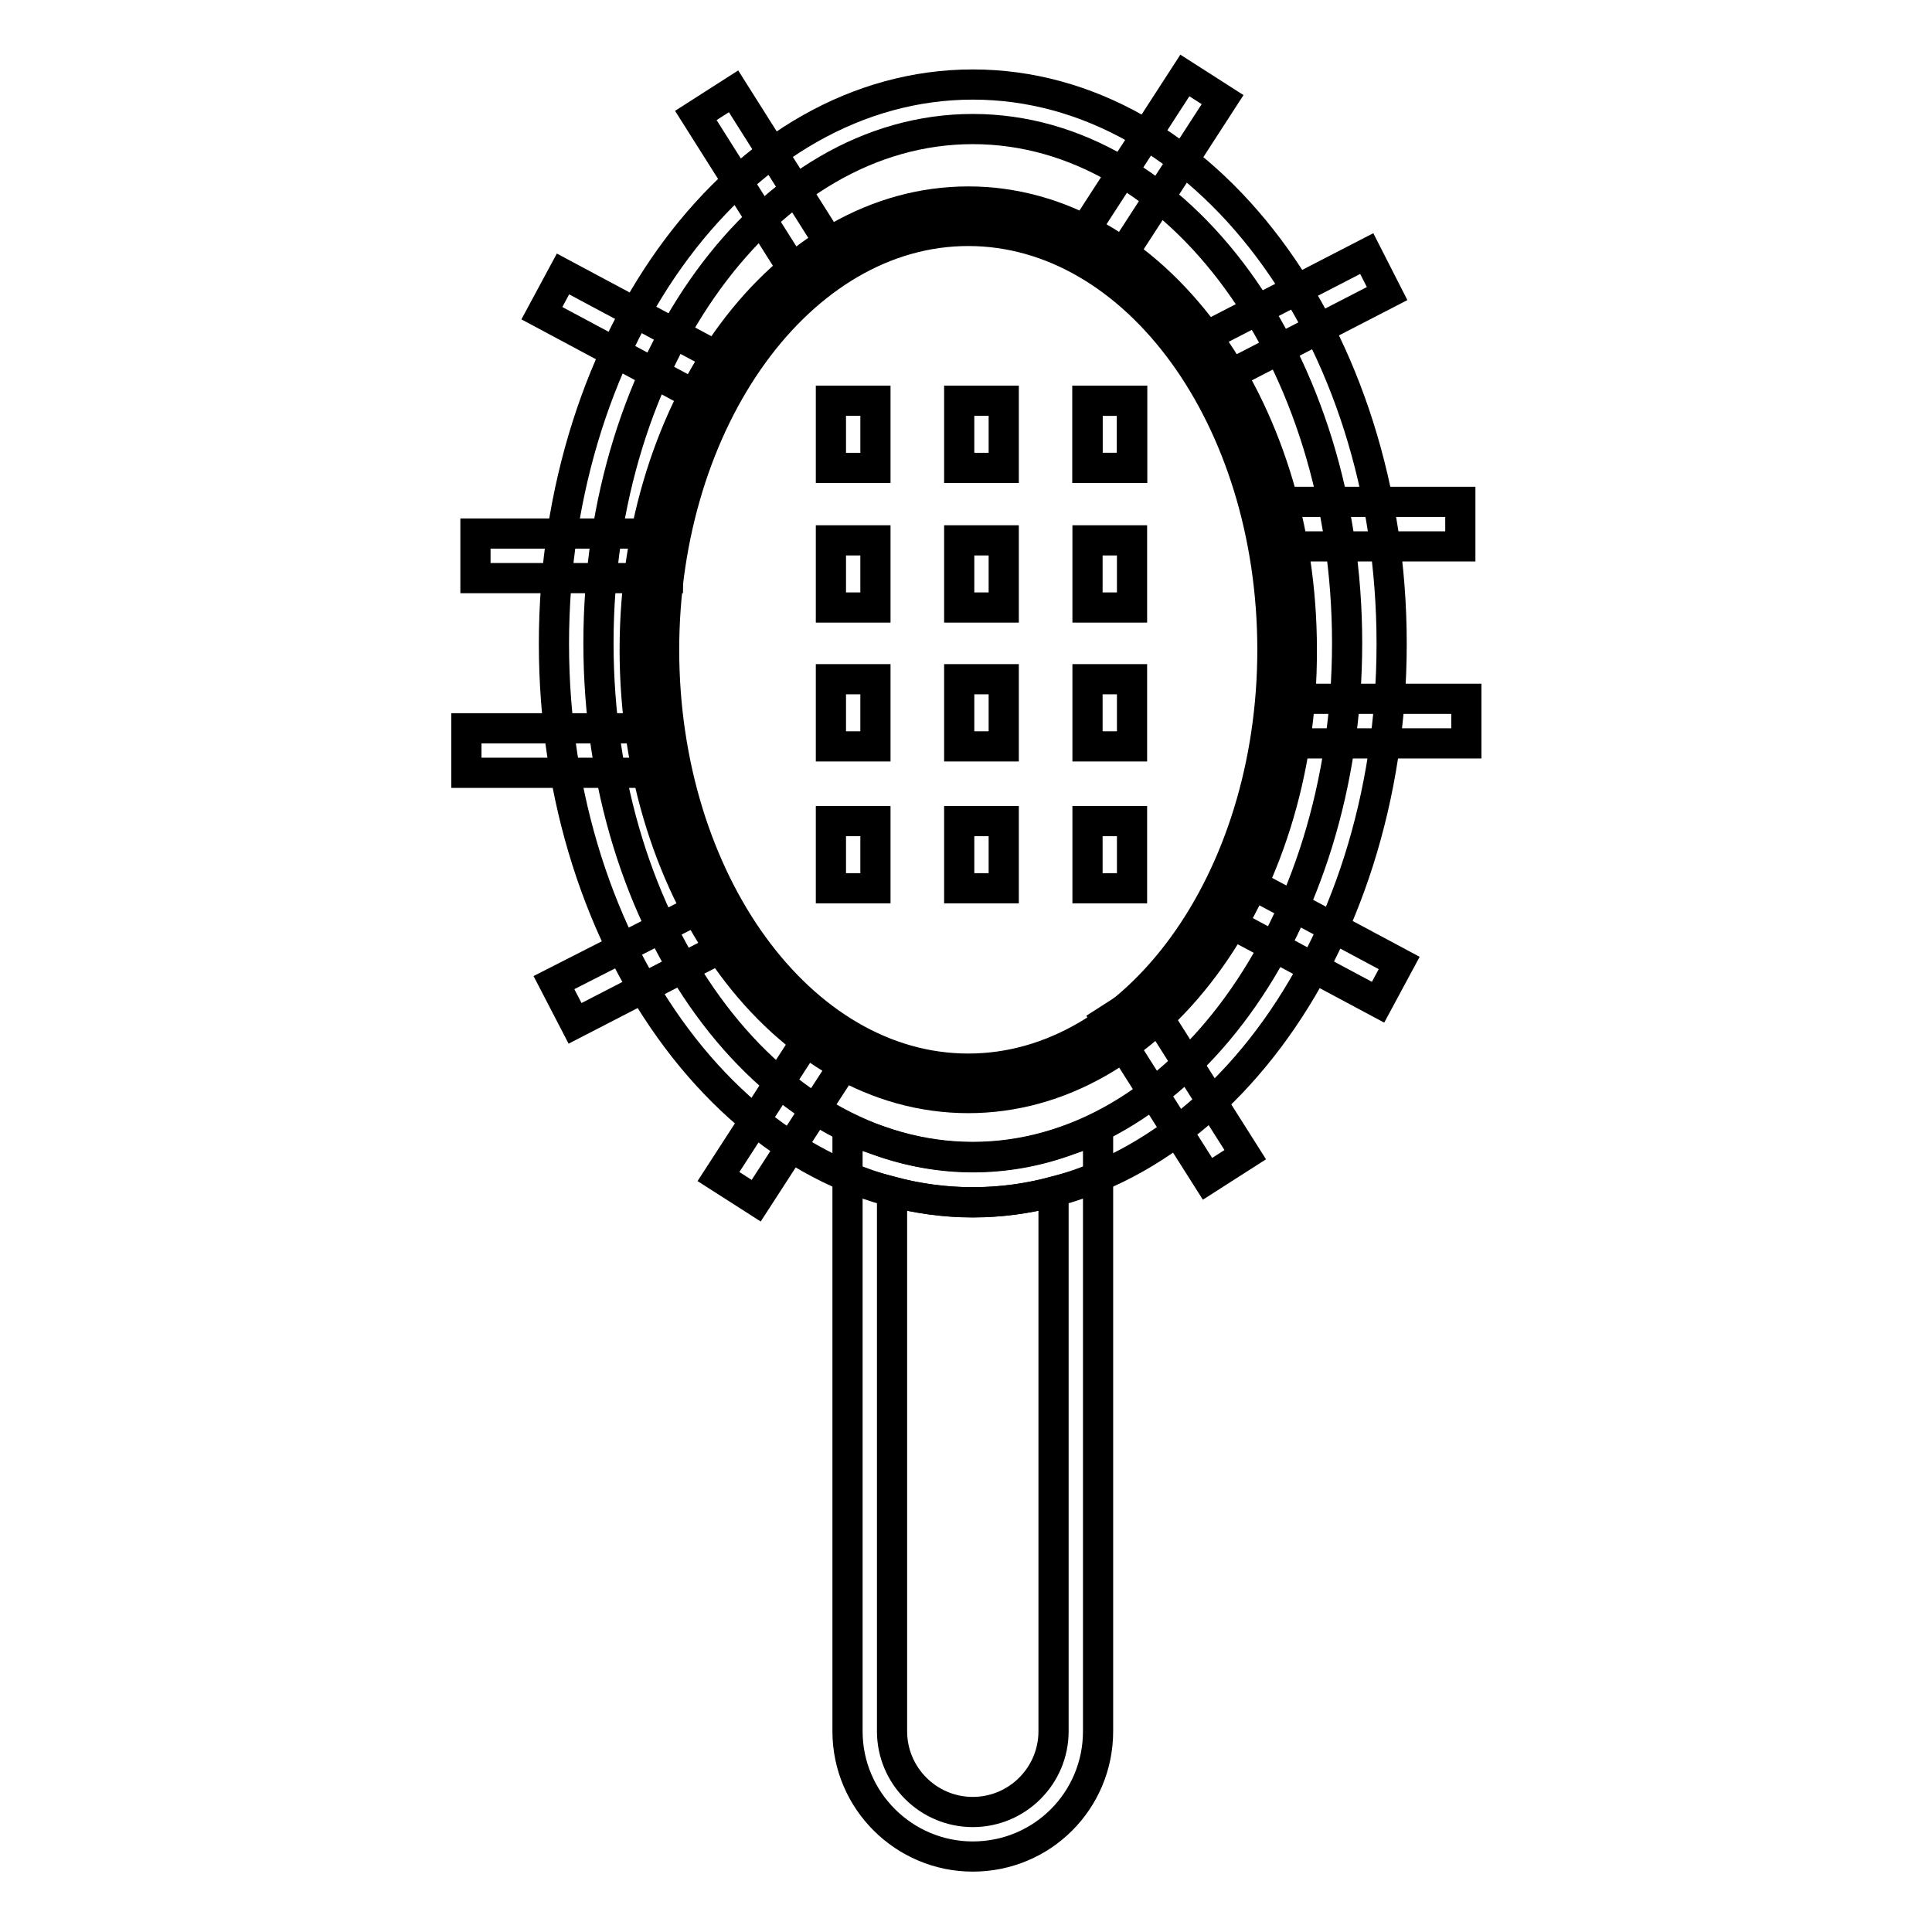
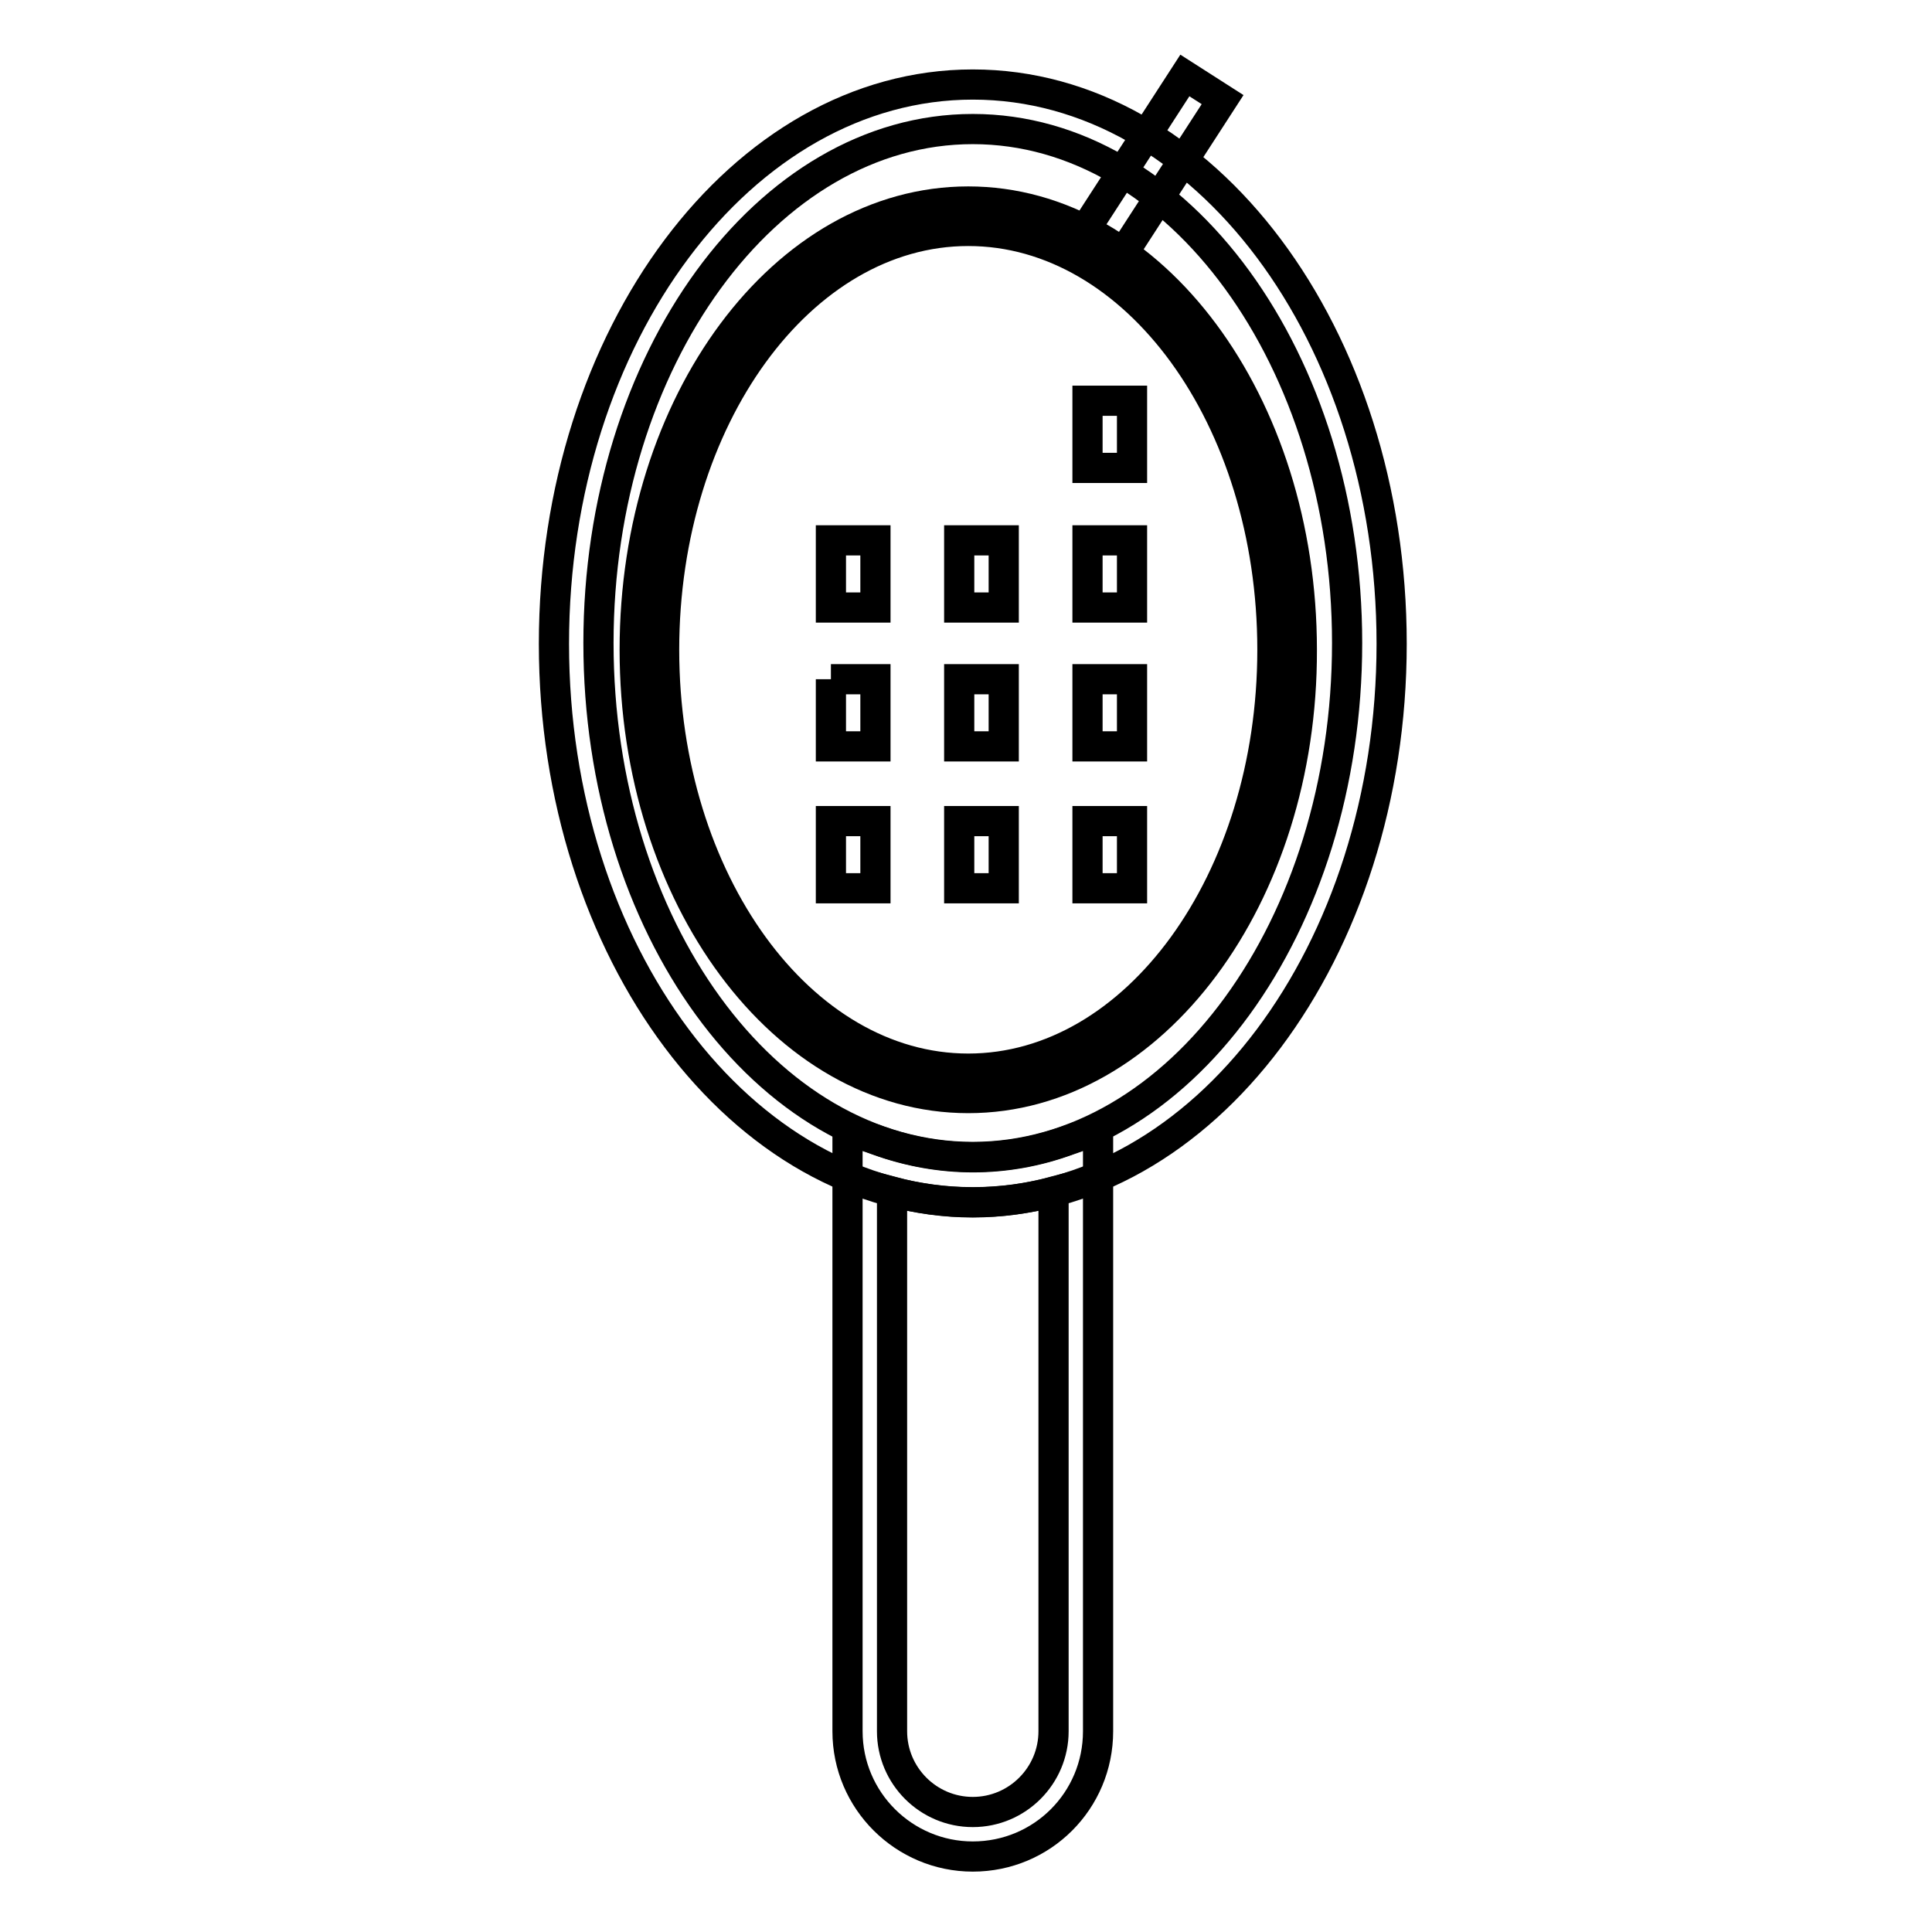
<svg xmlns="http://www.w3.org/2000/svg" version="1.1" x="0px" y="0px" viewBox="0 0 256 256" enable-background="new 0 0 256 256" xml:space="preserve">
  <g>
    <path stroke-width="4" fill-opacity="0" stroke="#000000" d="M128.9,159.3c-30.6,0-55.5-33.2-55.5-74c0-40.8,24.9-74.1,55.5-74.1s55.5,33.2,55.5,74.1 C184.4,126.1,159.5,159.3,128.9,159.3z M128.9,17.1c-27.3,0-49.6,30.6-49.6,68.1s22.2,68.1,49.6,68.1c27.3,0,49.6-30.6,49.6-68.1 S156.2,17.1,128.9,17.1z" />
    <path stroke-width="4" fill-opacity="0" stroke="#000000" d="M128.9,246c-9.1,0-16.6-7.4-16.6-16.6v-79.7l4,1.4c8.3,3,17,3,25.2,0l4-1.4v79.7 C145.5,238.6,138.1,246,128.9,246z M118.2,157.9v71.5c0,5.9,4.8,10.7,10.7,10.7c5.9,0,10.7-4.8,10.7-10.7v-71.5 C132.5,159.8,125.3,159.8,118.2,157.9z M128.3,145.5c-24.4,0-44.2-26.7-44.2-59.4c0-32.8,19.8-59.4,44.2-59.4 c24.4,0,44.2,26.7,44.2,59.4C172.6,118.8,152.7,145.5,128.3,145.5z M128.3,30.6C106.1,30.6,88,55.5,88,86.1 c0,30.6,18.1,55.5,40.3,55.5c22.2,0,40.3-24.9,40.3-55.5C168.6,55.4,150.5,30.6,128.3,30.6z M143.6,30.7L157,10l5,3.2l-13.4,20.7 L143.6,30.7z" />
-     <path stroke-width="4" fill-opacity="0" stroke="#000000" d="M159.2,44.9l21.9-11.3l2.7,5.3l-21.9,11.3L159.2,44.9z M146.7,135.2l5-3.2L165,153l-5,3.2L146.7,135.2z  M161.1,121.3l2.8-5.2l21.5,11.5l-2.8,5.2L161.1,121.3z M168,66.5h25.5v5.9H168V66.5z M168.8,92.6h25.5v5.9h-25.5V92.6z  M95.2,155.9l13.4-20.7l5,3.2l-13.4,20.7L95.2,155.9z M73.4,130.2L95.4,119l2.7,5.3l-21.9,11.3L73.4,130.2z M92.2,15.3l5-3.2 l13.2,20.9l-5,3.2L92.2,15.3z M71.8,41.5l2.8-5.2l21.5,11.5l-2.8,5.2L71.8,41.5z M61.8,96.5h25.5v5.9H61.8V96.5z M63,70.7h25.5v5.9 H63V70.7z M110.1,53.1h5.9V62h-5.9V53.1z M127.1,53.1h5.9V62h-5.9V53.1z M144.1,53.1h5.9V62h-5.9V53.1z" />
-     <path stroke-width="4" fill-opacity="0" stroke="#000000" d="M144.1,53.1h5.9V62h-5.9V53.1z M110.1,71.6h5.9v8.9h-5.9V71.6z M127.1,71.6h5.9v8.9h-5.9V71.6z M144.1,71.6 h5.9v8.9h-5.9V71.6z M110.1,90h5.9v8.9h-5.9V90z M127.1,90h5.9v8.9h-5.9V90z M144.1,90h5.9v8.9h-5.9V90z M110.1,108.8h5.9v8.9h-5.9 V108.8z M127.1,108.8h5.9v8.9h-5.9V108.8z M144.1,108.8h5.9v8.9h-5.9V108.8z" />
+     <path stroke-width="4" fill-opacity="0" stroke="#000000" d="M144.1,53.1h5.9V62h-5.9V53.1z M110.1,71.6h5.9v8.9h-5.9V71.6z M127.1,71.6h5.9v8.9h-5.9V71.6z M144.1,71.6 h5.9v8.9h-5.9V71.6z M110.1,90h5.9v8.9h-5.9V90M127.1,90h5.9v8.9h-5.9V90z M144.1,90h5.9v8.9h-5.9V90z M110.1,108.8h5.9v8.9h-5.9 V108.8z M127.1,108.8h5.9v8.9h-5.9V108.8z M144.1,108.8h5.9v8.9h-5.9V108.8z" />
  </g>
</svg>